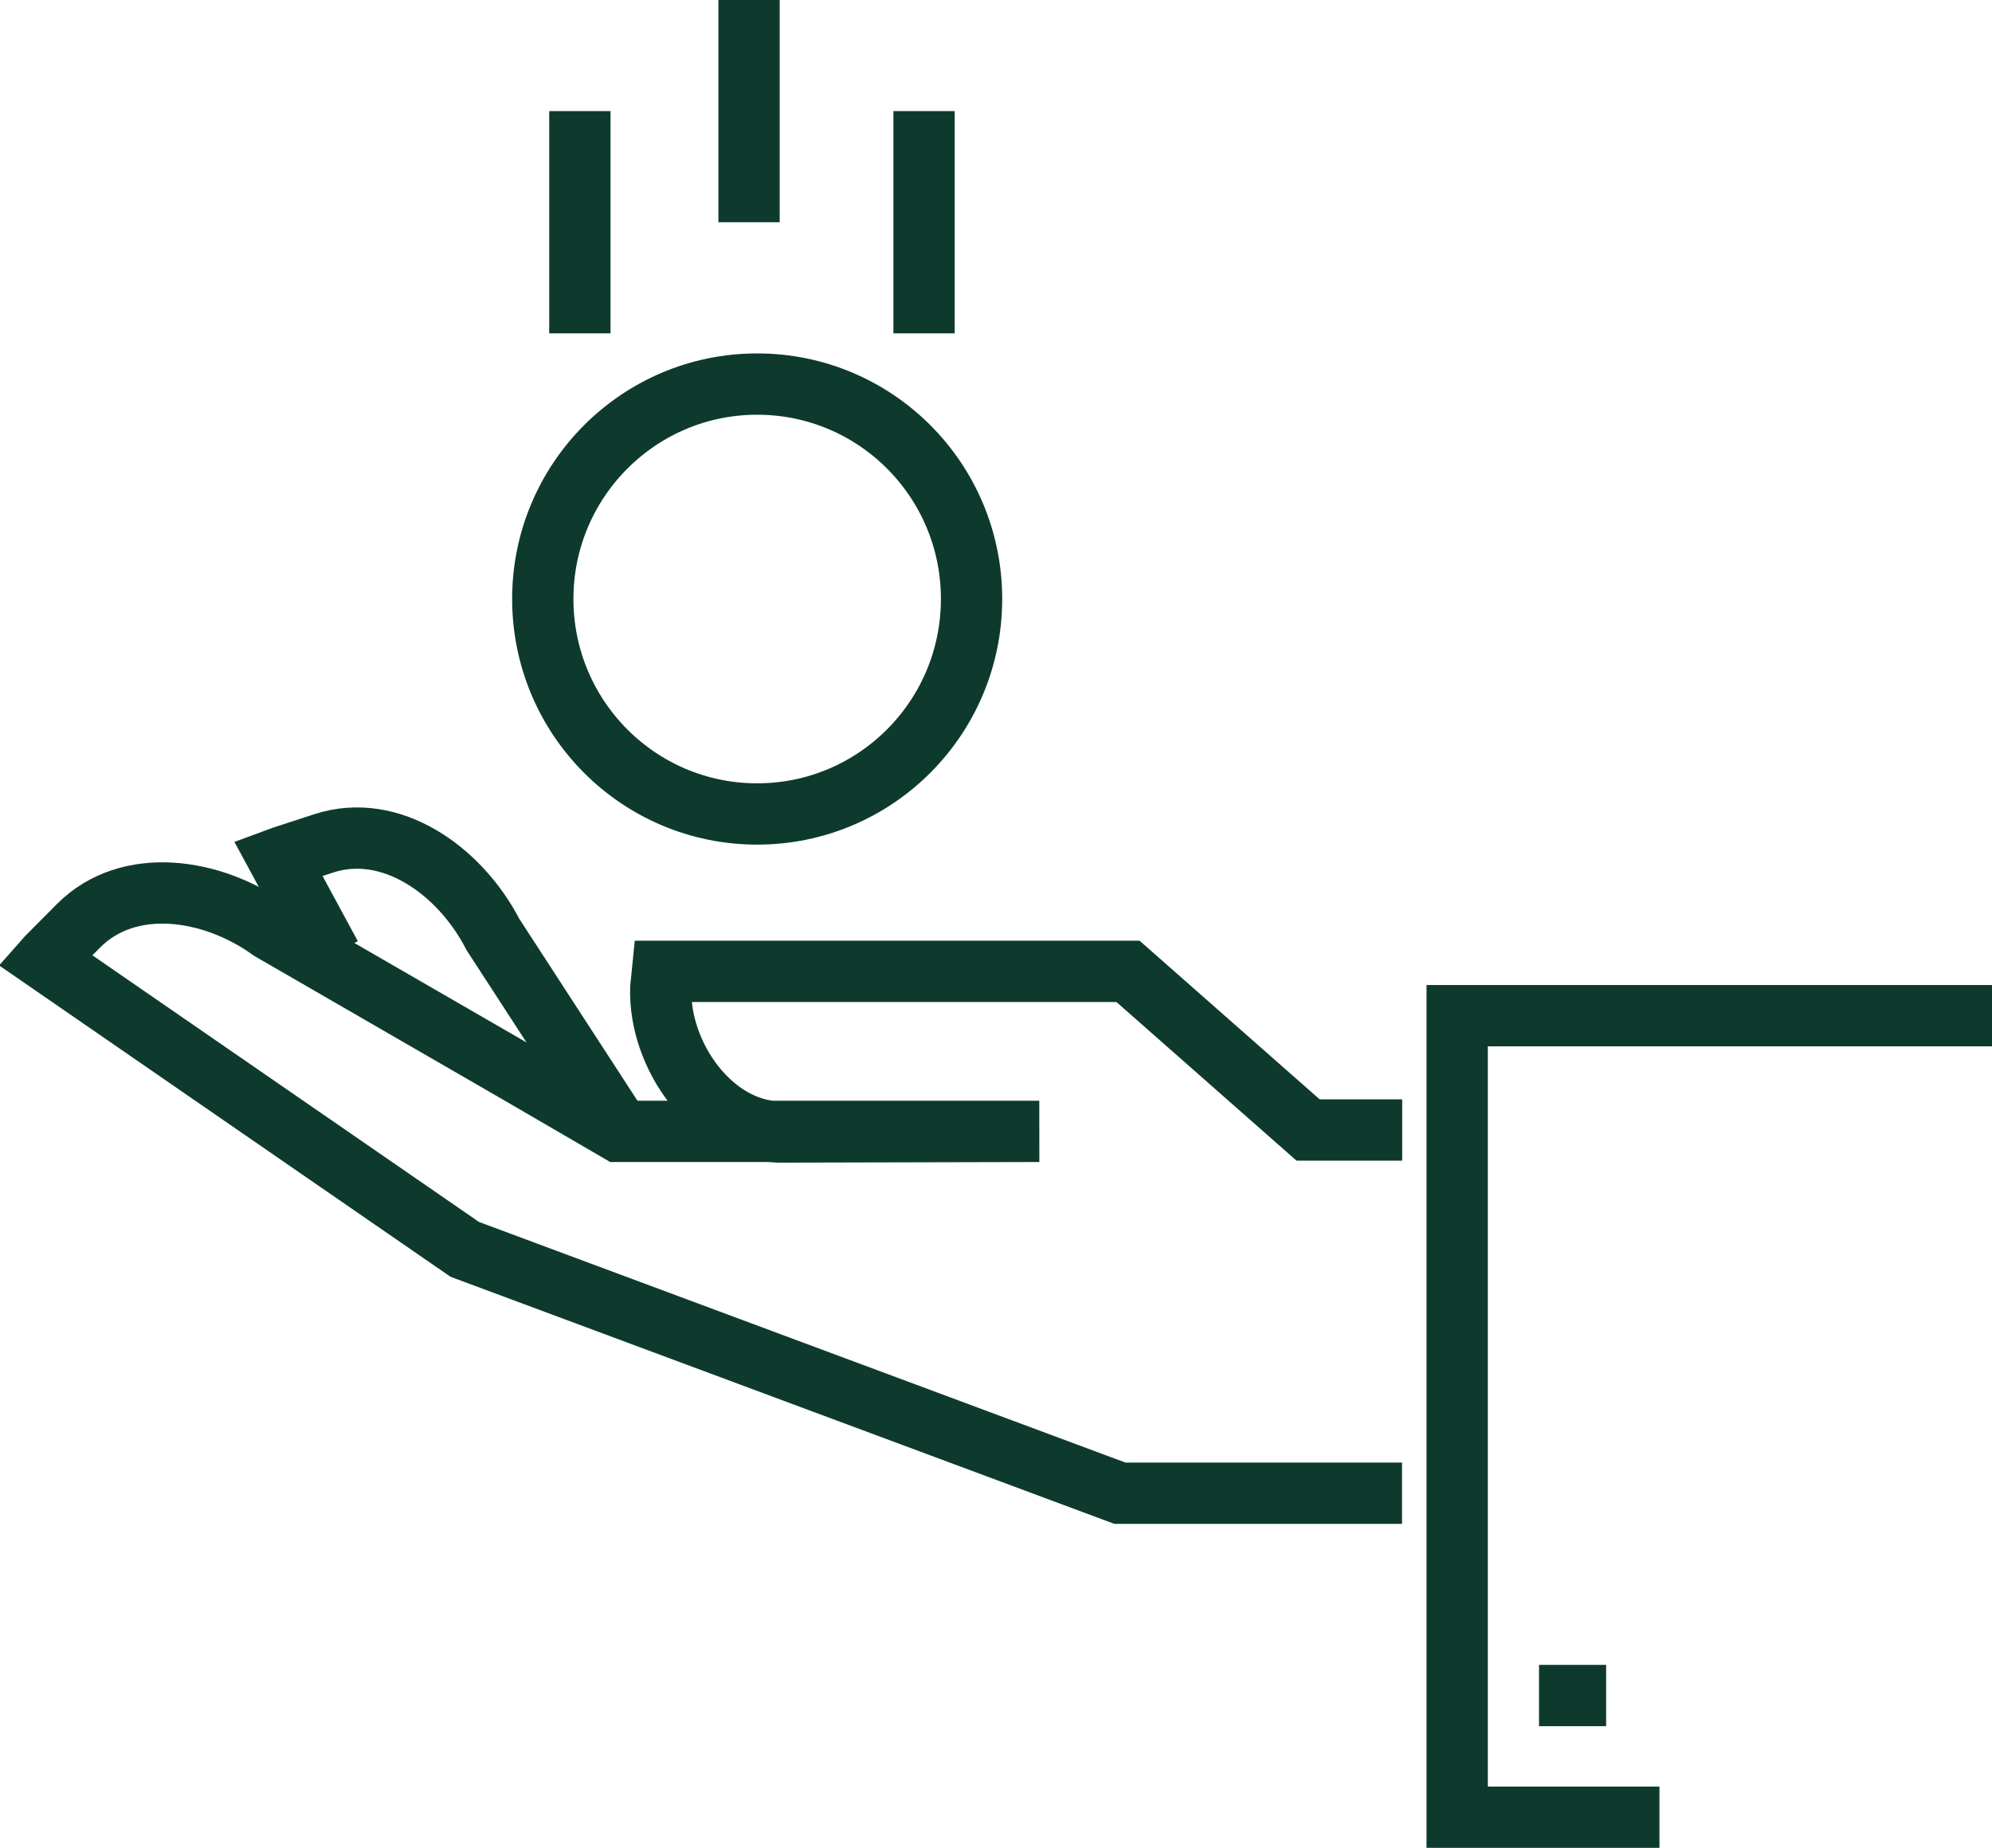
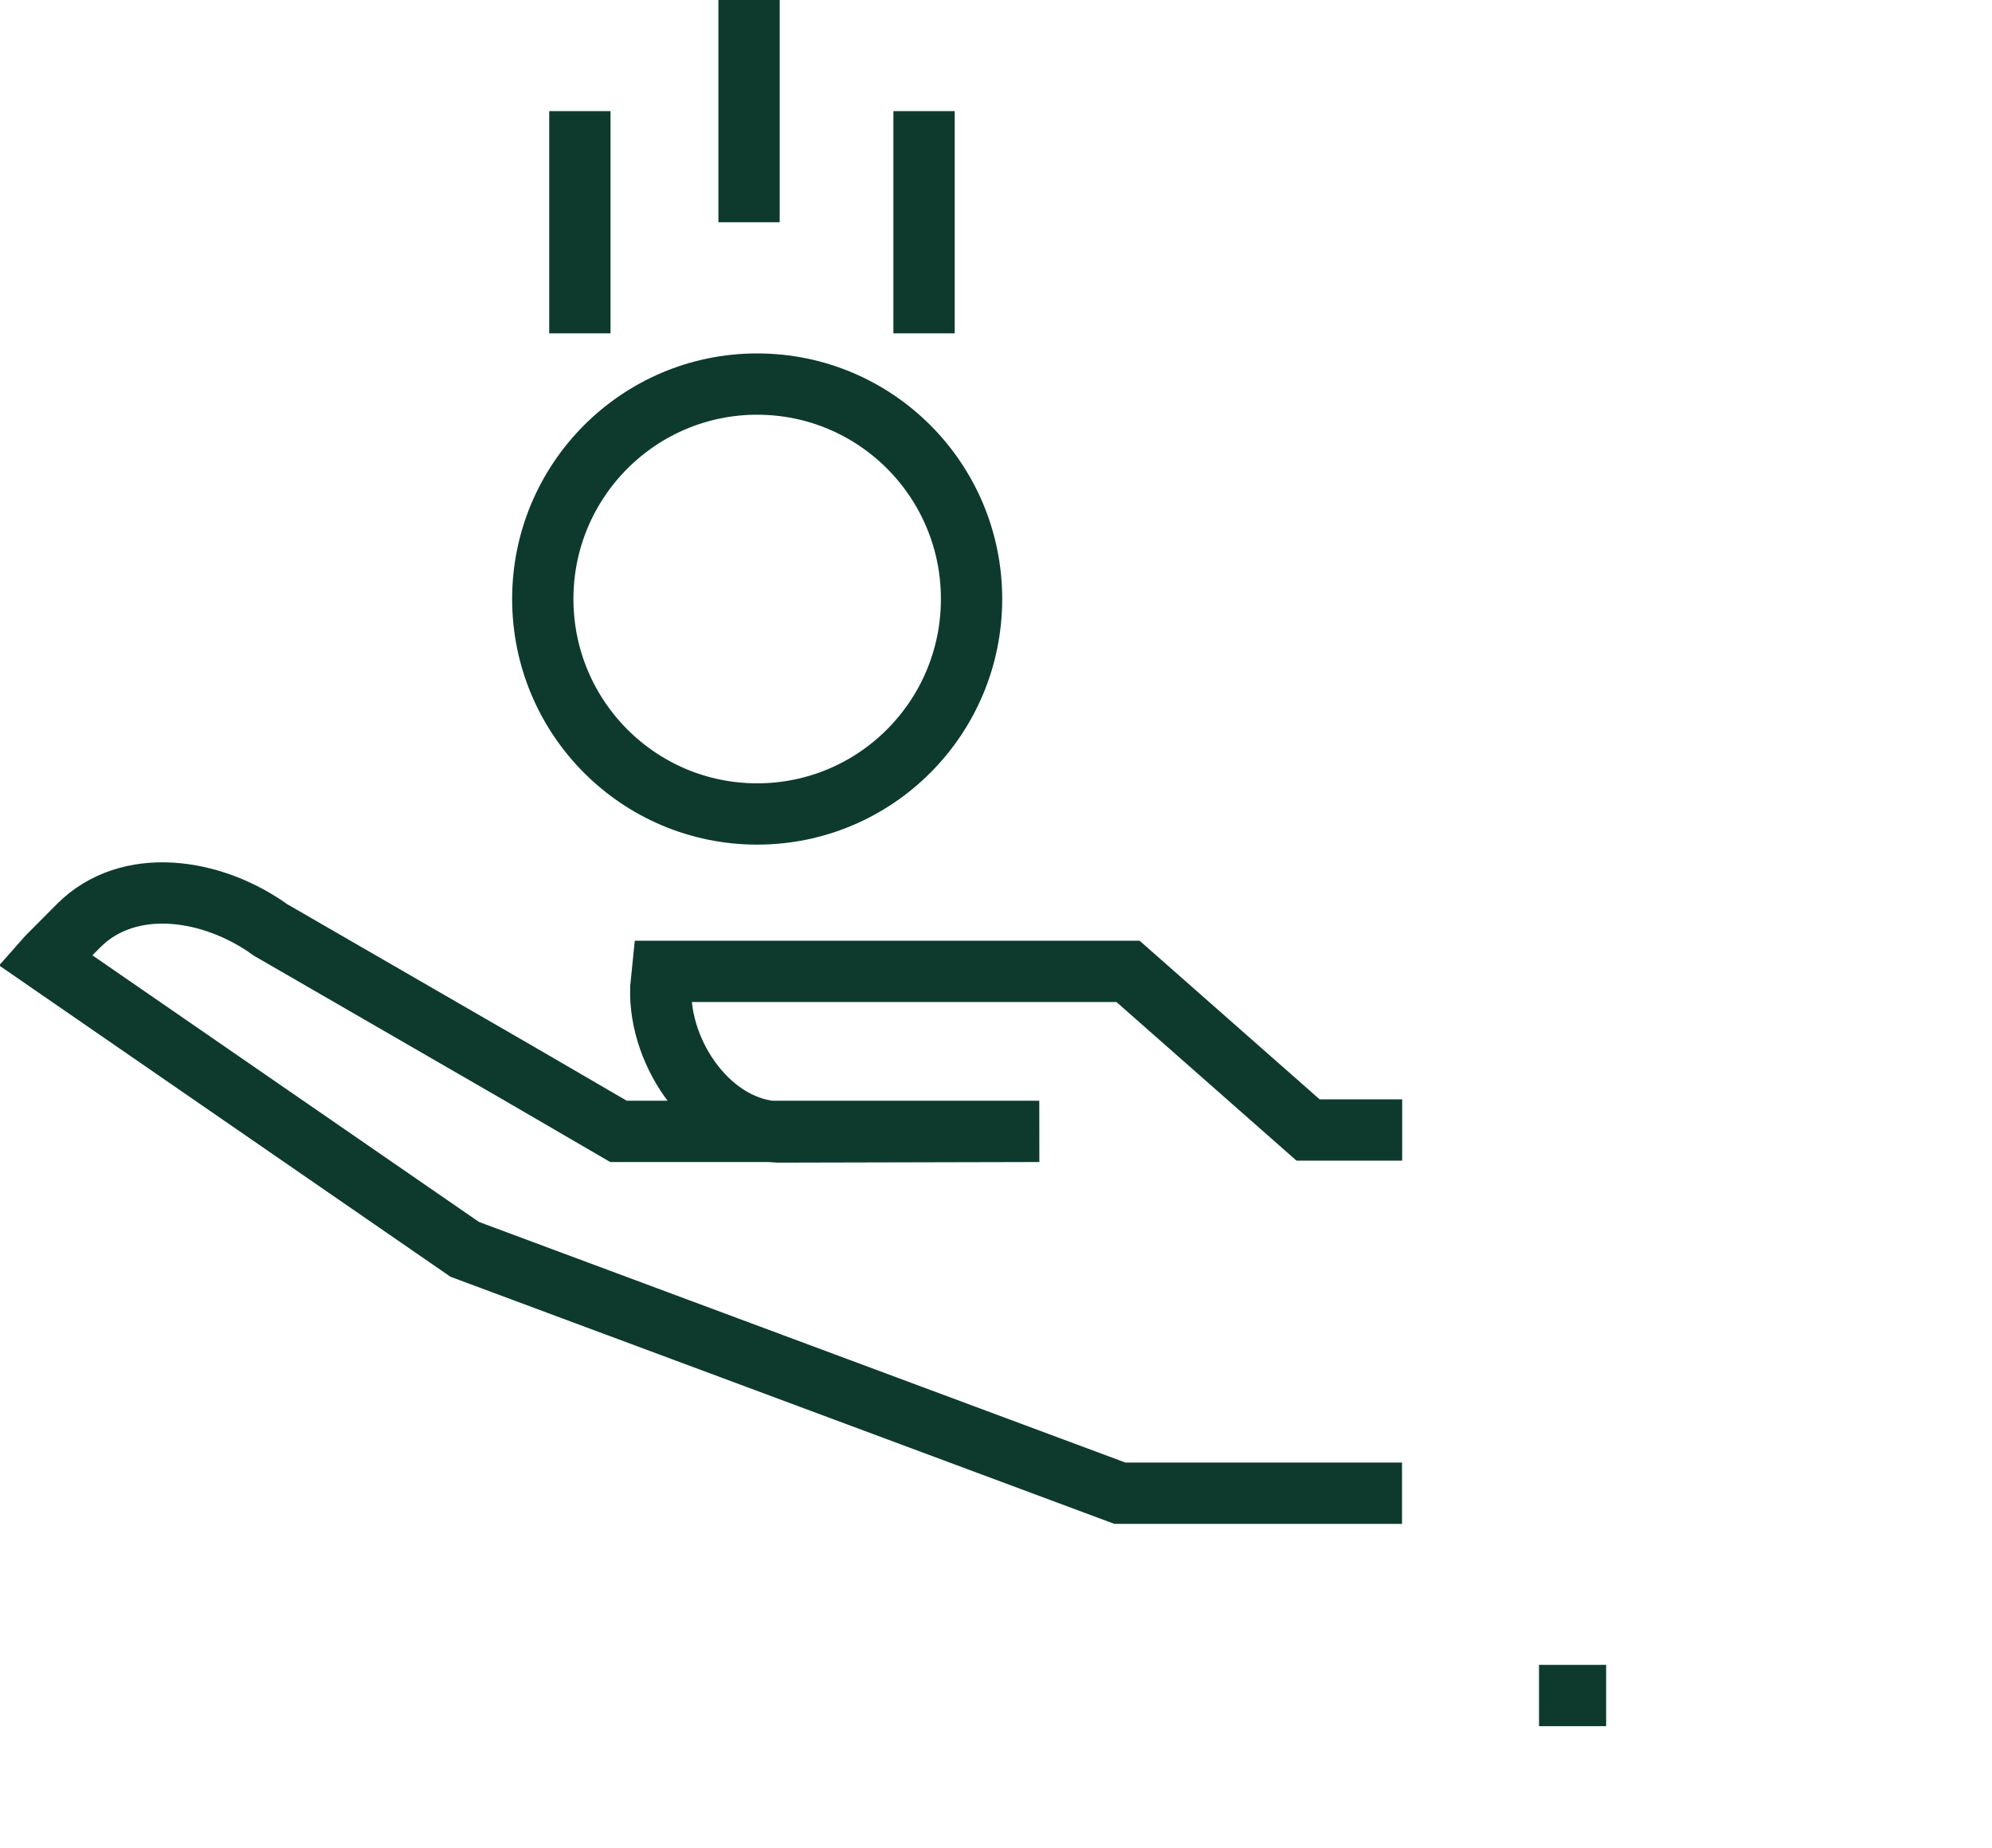
<svg xmlns="http://www.w3.org/2000/svg" id="Layer_2" data-name="Layer 2" viewBox="0 0 129.99 120.57">
  <defs>
    <style>
      .cls-1 {
        fill: none;
        stroke: #0e3a2e;
        stroke-width: 4px;
      }
    </style>
  </defs>
  <g id="Icons">
    <g>
-       <path class="cls-1" d="m21.59,62.36l-3.43-6.34c.11-.04.21-.09.32-.13l2.64-.86c4.38-1.43,8.89,1.76,11.05,5.95l7.92,12.19" />
      <path class="cls-1" d="m91.49,97.43h-18.41l-42.75-15.91L2.94,62.63c.08-.09.14-.18.23-.26l1.96-1.97c3.26-3.27,8.72-2.47,12.53.28l16.29,9.41,6.41,3.73h27.46,0l-17.03.04c-4.36-.13-7.8-5-7.67-9.38,0,0,.1-1,.11-1.1h30.38l11.75,10.35h6.14" />
-       <polyline class="cls-1" points="129.99 66.27 95.09 66.27 95.09 118.57 108.29 118.57" />
      <line class="cls-1" x1="60.3" y1="21.75" x2="60.3" y2="7.25" />
      <line class="cls-1" x1="37.84" y1="21.75" x2="37.84" y2="7.25" />
      <line class="cls-1" x1="48.88" y1="14.5" x2="48.88" />
      <path class="cls-1" d="m35.42,39.08c0,7.75,6.26,14.03,13.99,14.03s13.99-6.28,13.99-14.03-6.26-14.02-13.99-14.02-13.99,6.29-13.99,14.02Z" />
      <line class="cls-1" x1="100.43" y1="110.63" x2="104.81" y2="110.63" />
    </g>
  </g>
</svg>